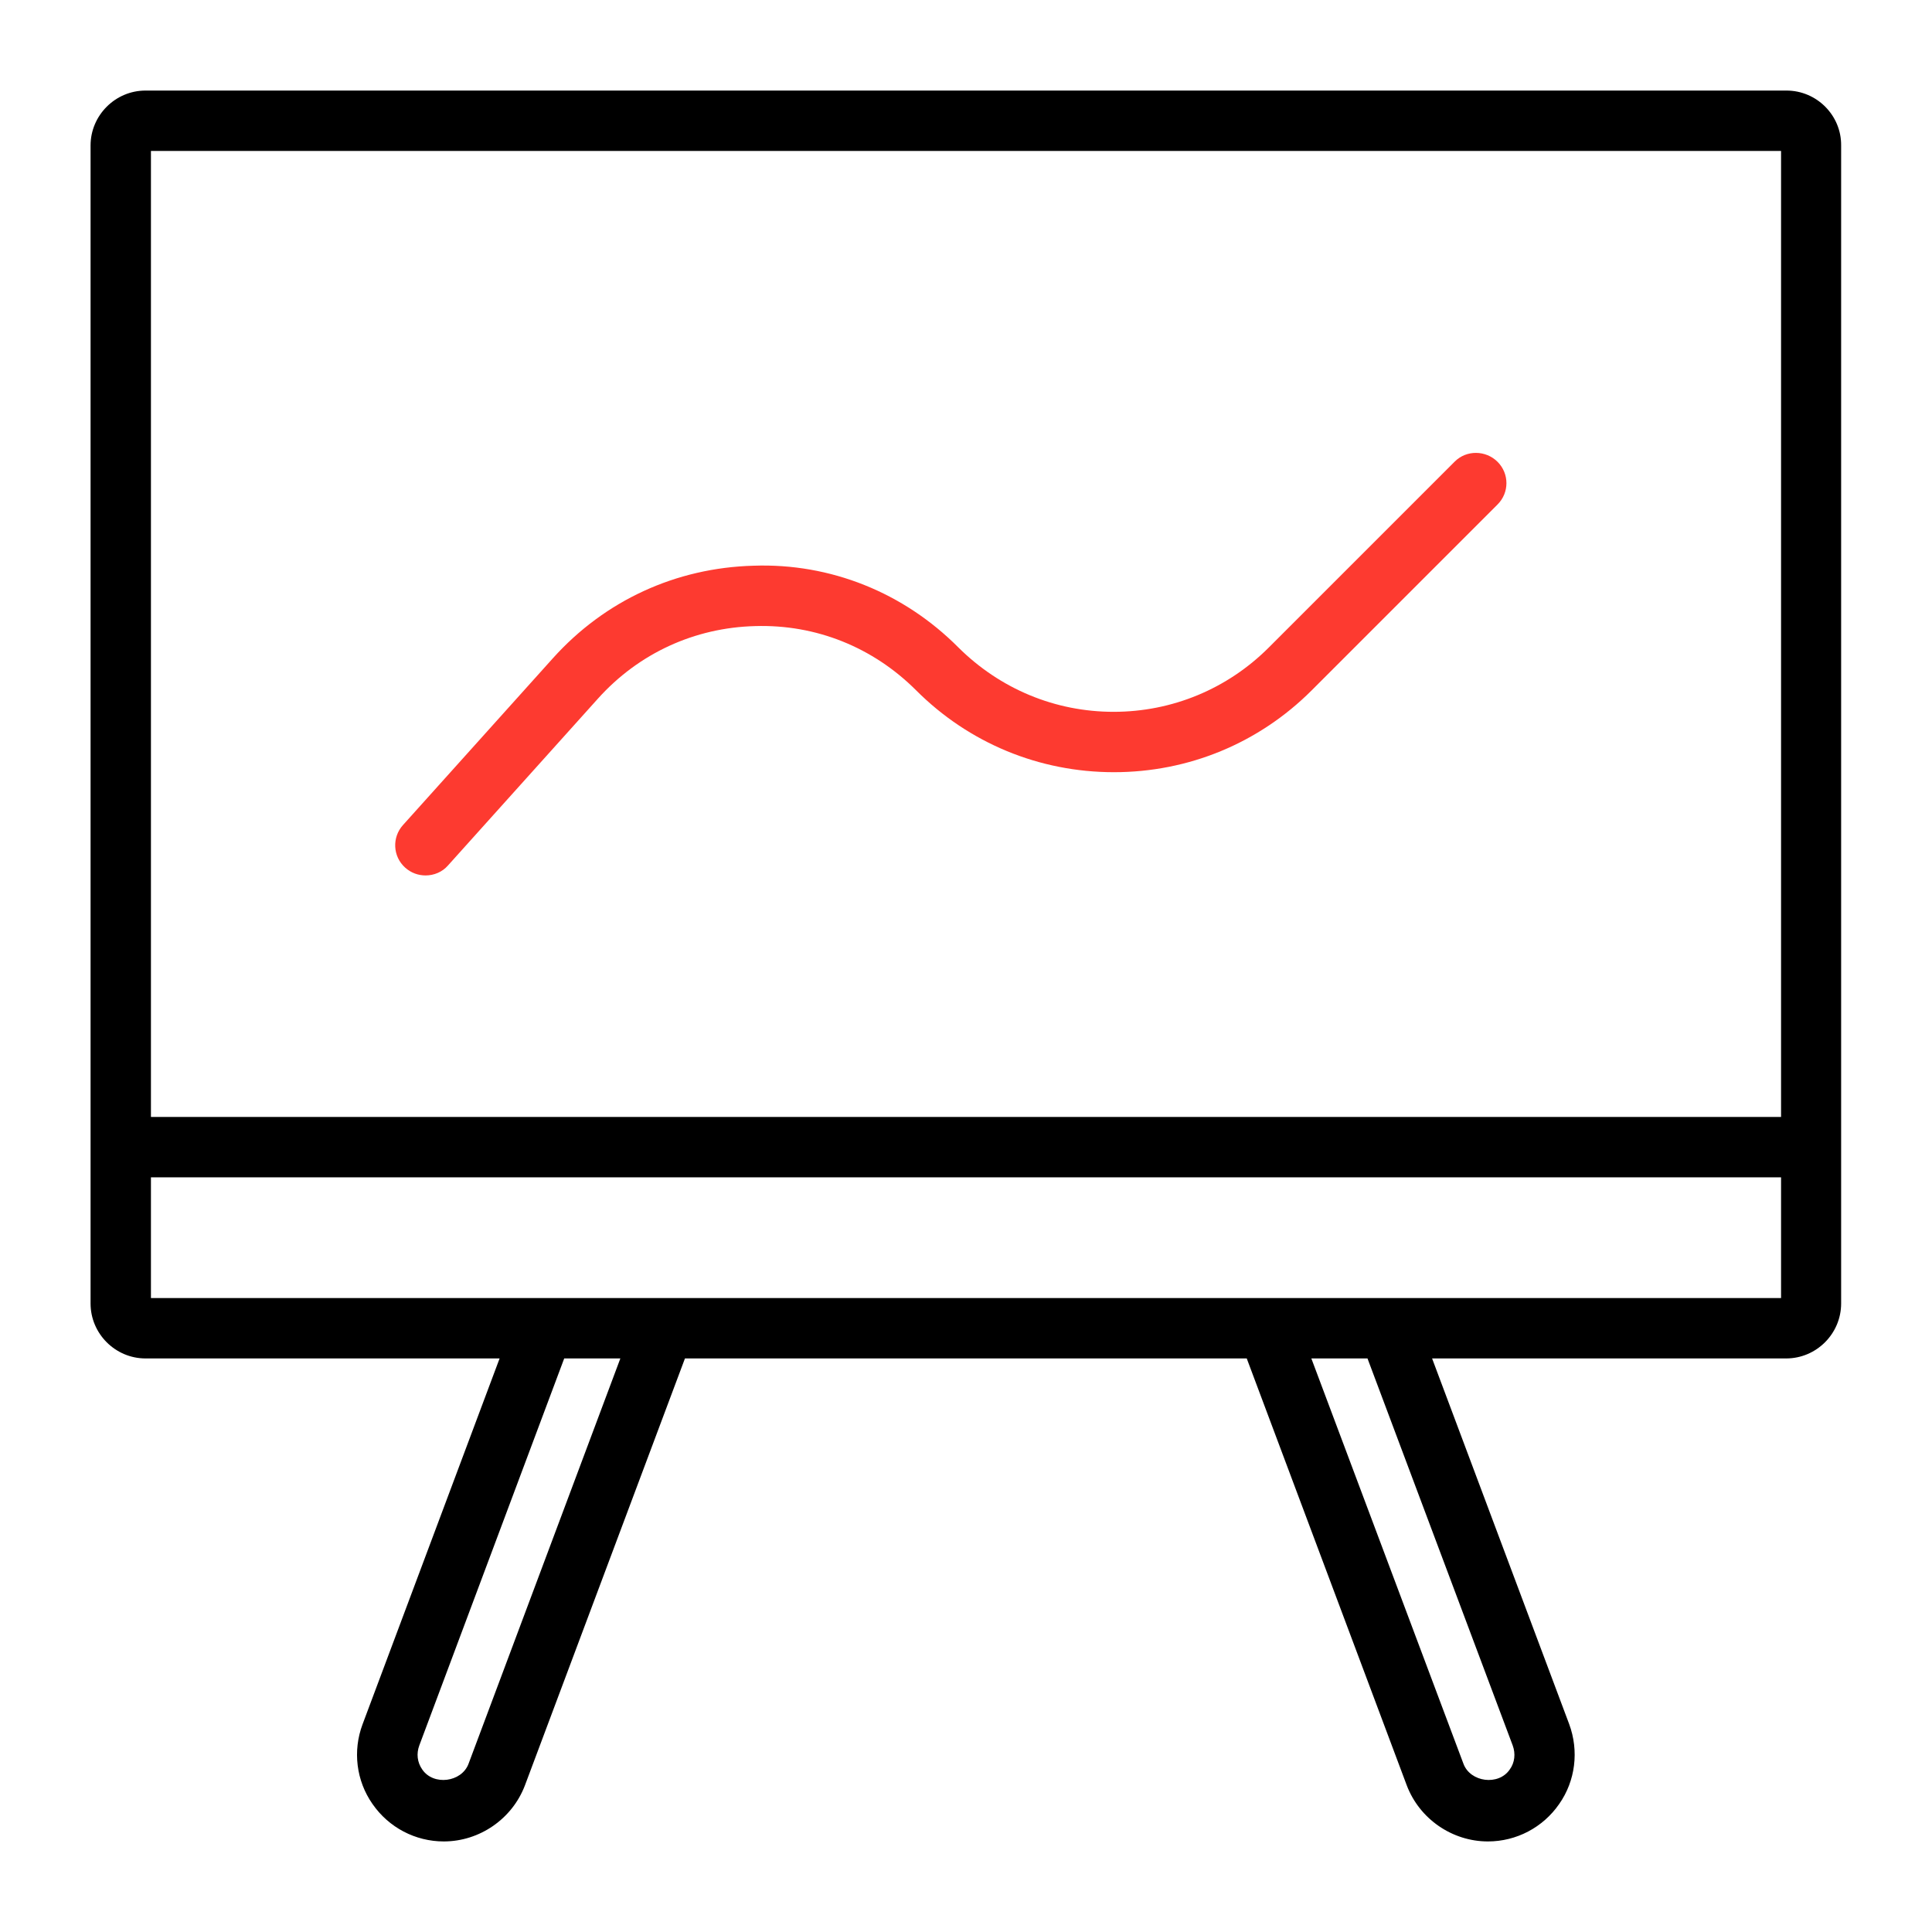
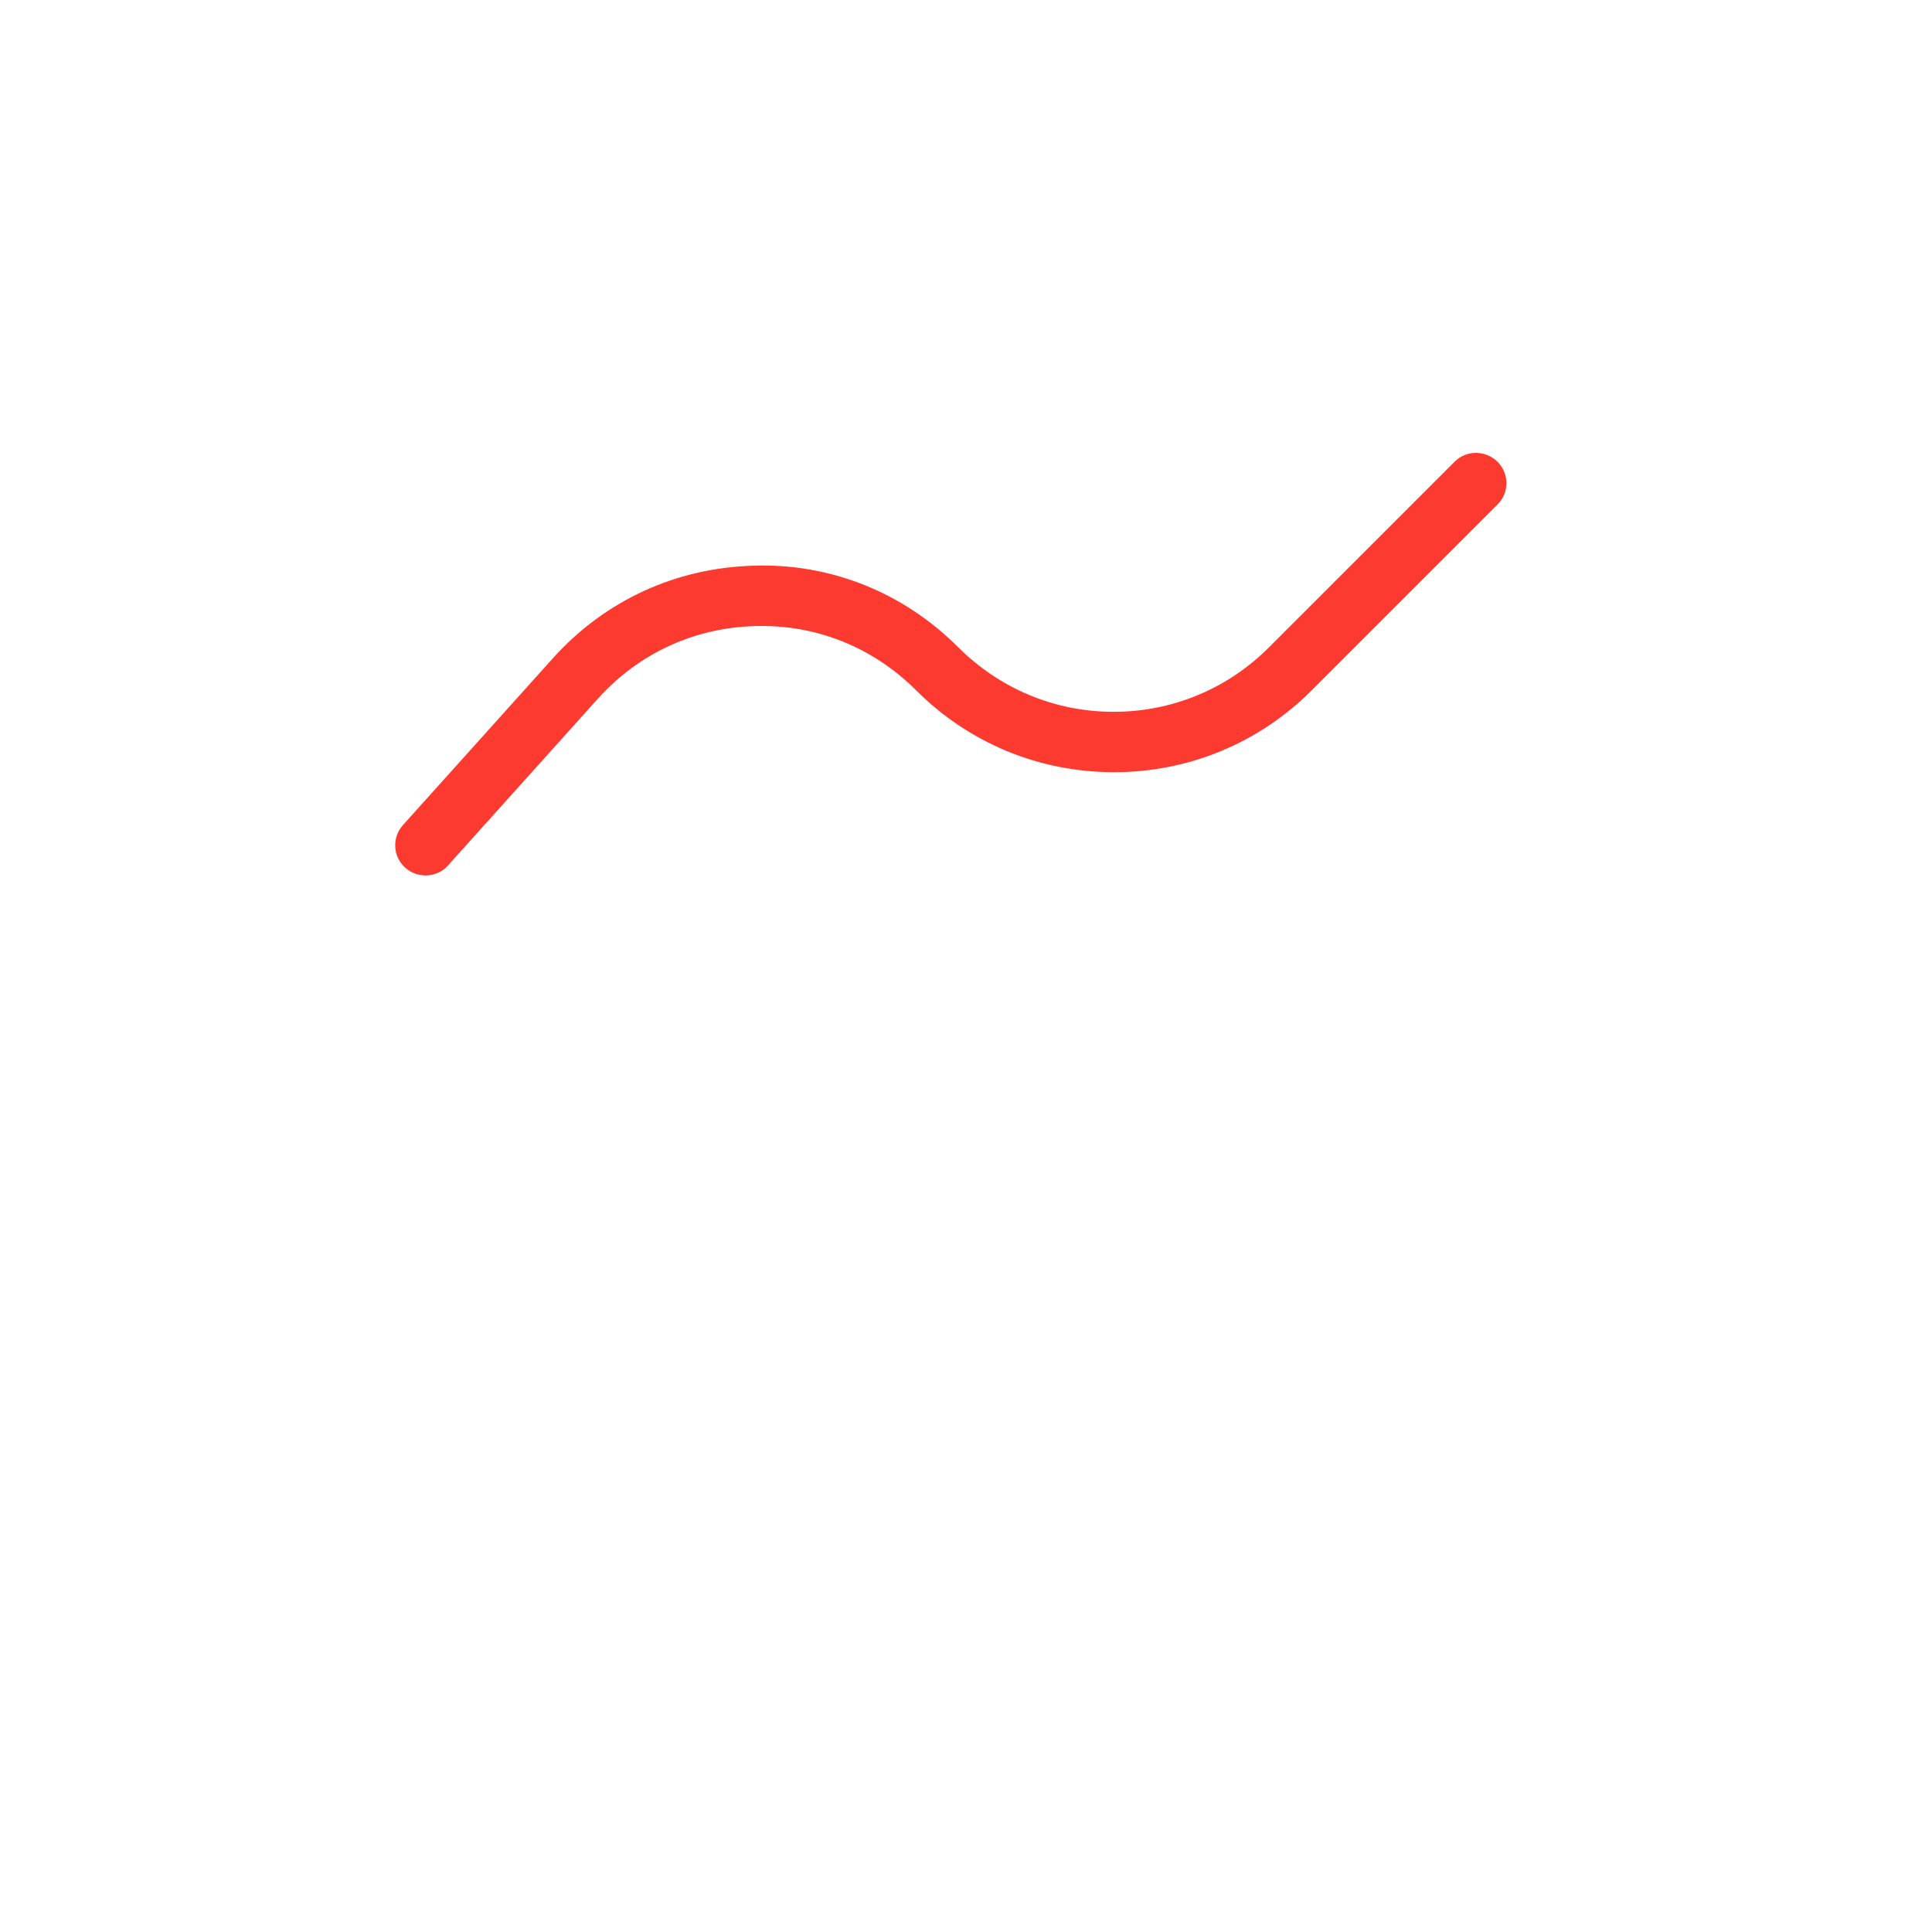
<svg xmlns="http://www.w3.org/2000/svg" id="Layer_1" enable-background="new 0 0 64 64" height="512" viewBox="0 0 64 64" width="512">
-   <path d="m59.18 3h-54.36c-1 0-1.82.82-1.82 1.82v33.18 5.18c0 1 .82 1.82 1.82 1.82h11.73l-4.54 12.12c-.33.88-.21 1.87.33 2.64.54.78 1.42 1.24 2.36 1.24 1.19 0 2.27-.75 2.69-1.86l5.3-14.14h18.61l5.3 14.14c.42 1.11 1.5 1.86 2.69 1.86.94 0 1.82-.46 2.36-1.24.54-.77.66-1.76.33-2.65l-4.54-12.11h11.73c1 0 1.82-.82 1.82-1.82v-5.18-33.18c.01-1-.81-1.82-1.81-1.82zm-54.18 2h54v32h-54zm10.52 53.43c-.23.61-1.16.73-1.53.19-.17-.24-.2-.53-.1-.8l4.8-12.82h1.86zm34.59-.61c.1.27.07.57-.1.8-.37.54-1.3.42-1.53-.19l-5.04-13.43h1.86zm8.89-14.82h-13-4-20-4-13v-4h54z" />
  <path fill="#fd3a30" d="m48.19 15.29-6.16 6.16c-1.37 1.37-3.2 2.13-5.14 2.13s-3.76-.76-5.14-2.13c-1.81-1.82-4.24-2.8-6.79-2.71-2.57.07-4.92 1.15-6.64 3.06l-4.97 5.53c-.37.41-.34 1.04.07 1.41.2.18.44.26.68.26.27 0 .55-.11.74-.33l4.97-5.53c1.35-1.5 3.2-2.35 5.21-2.4 2.01-.06 3.9.7 5.33 2.13 1.75 1.75 4.08 2.71 6.55 2.71s4.8-.96 6.55-2.71l6.16-6.16c.39-.39.39-1.02 0-1.41s-1.03-.4-1.42-.01z" />
</svg>